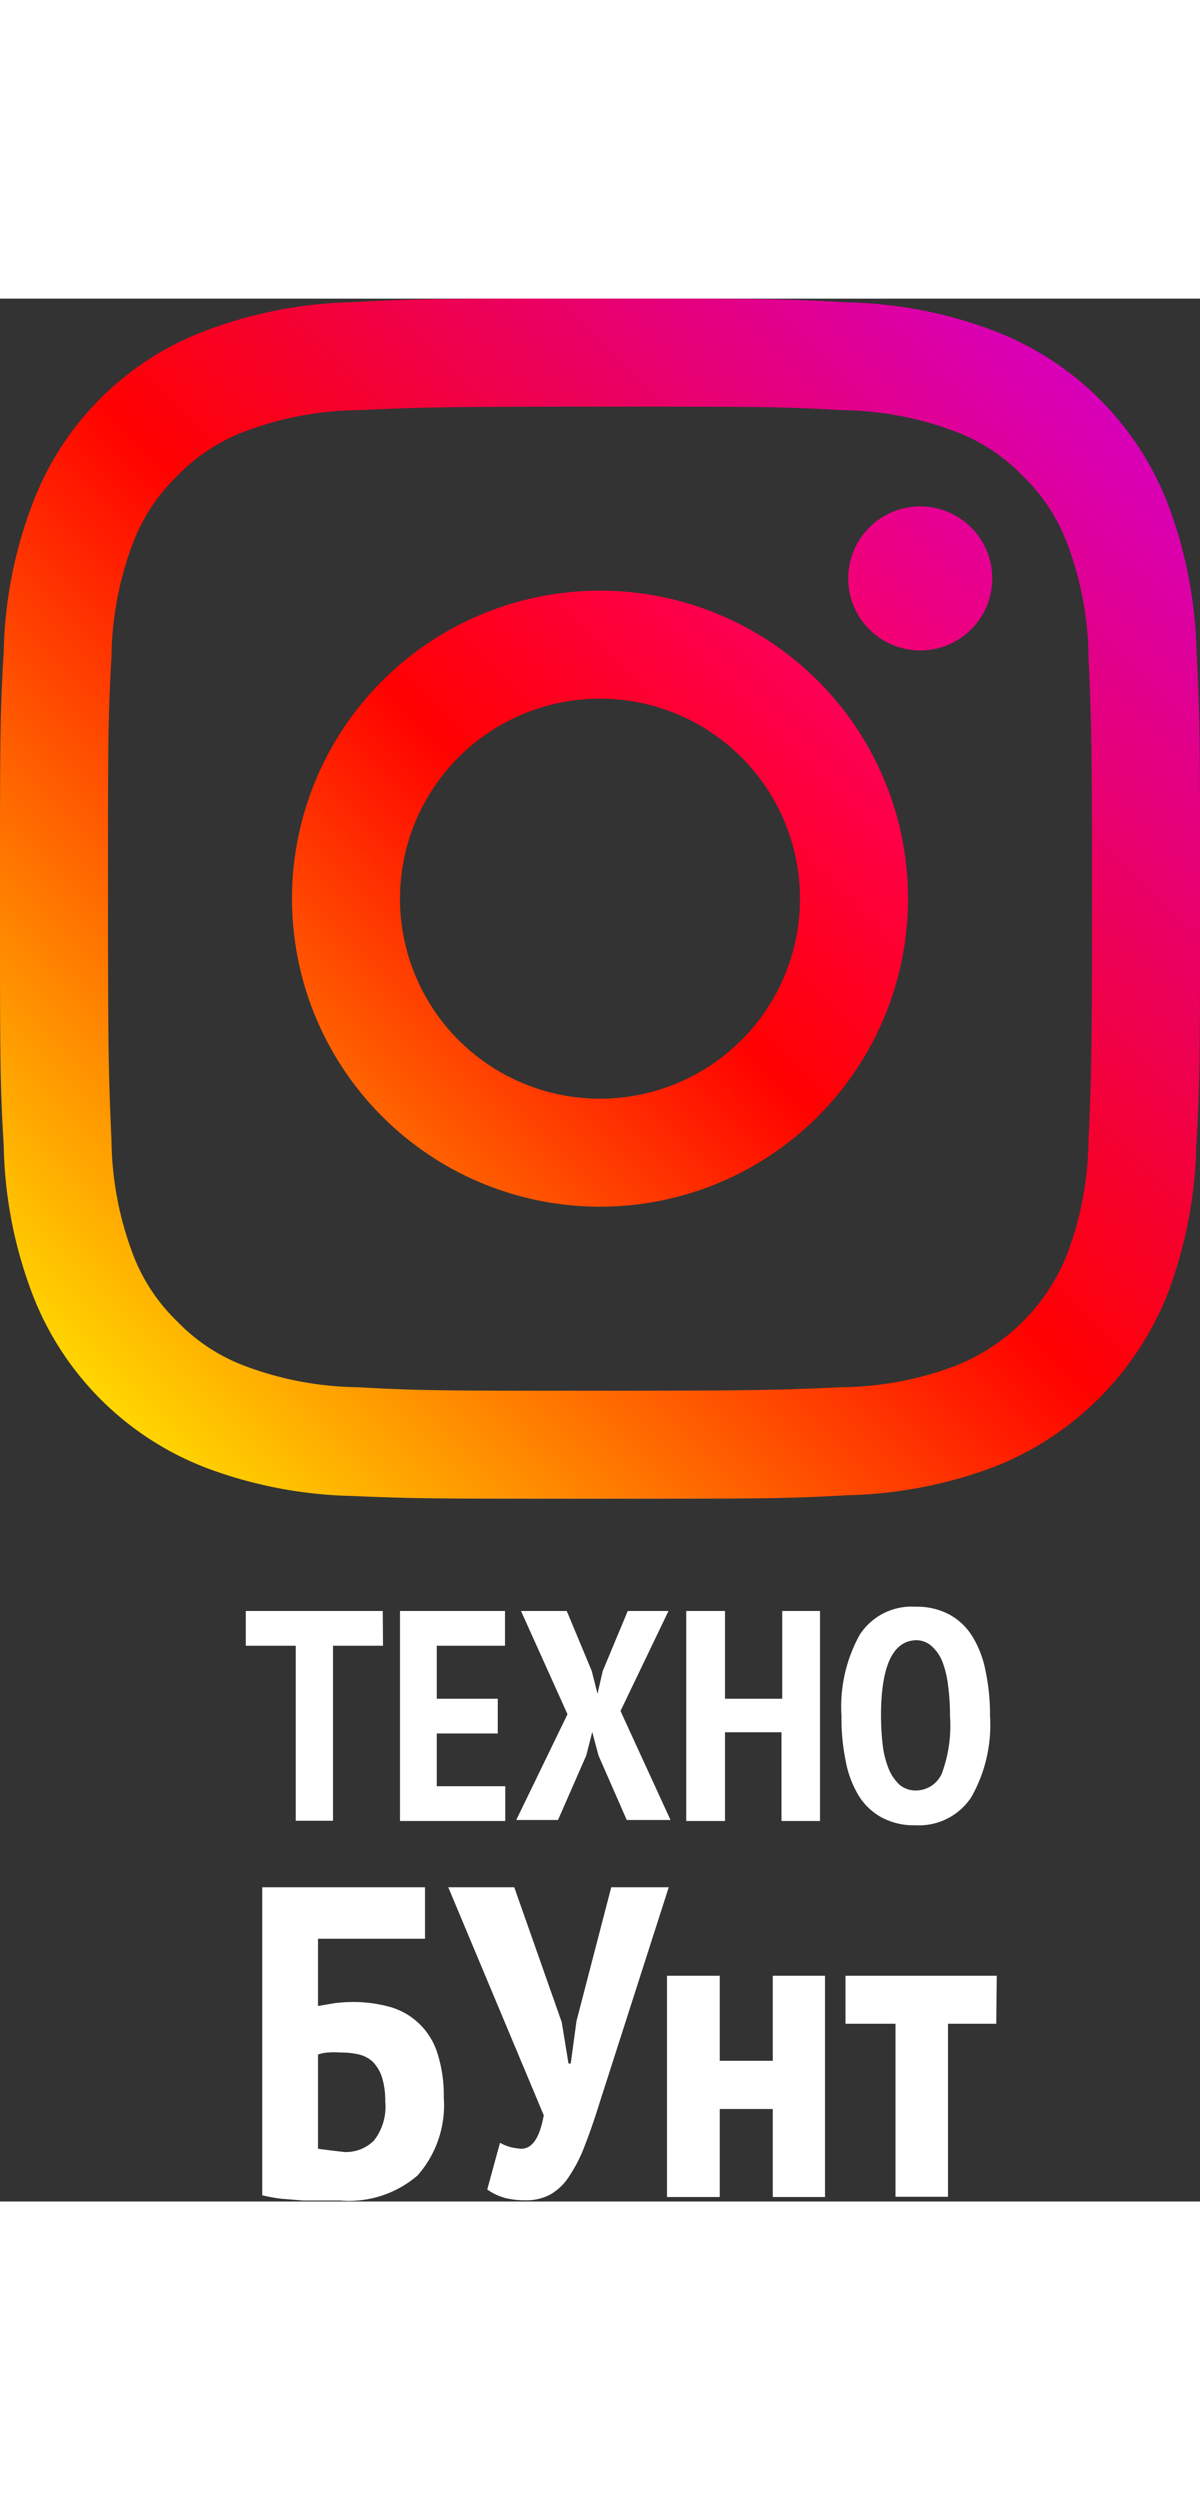
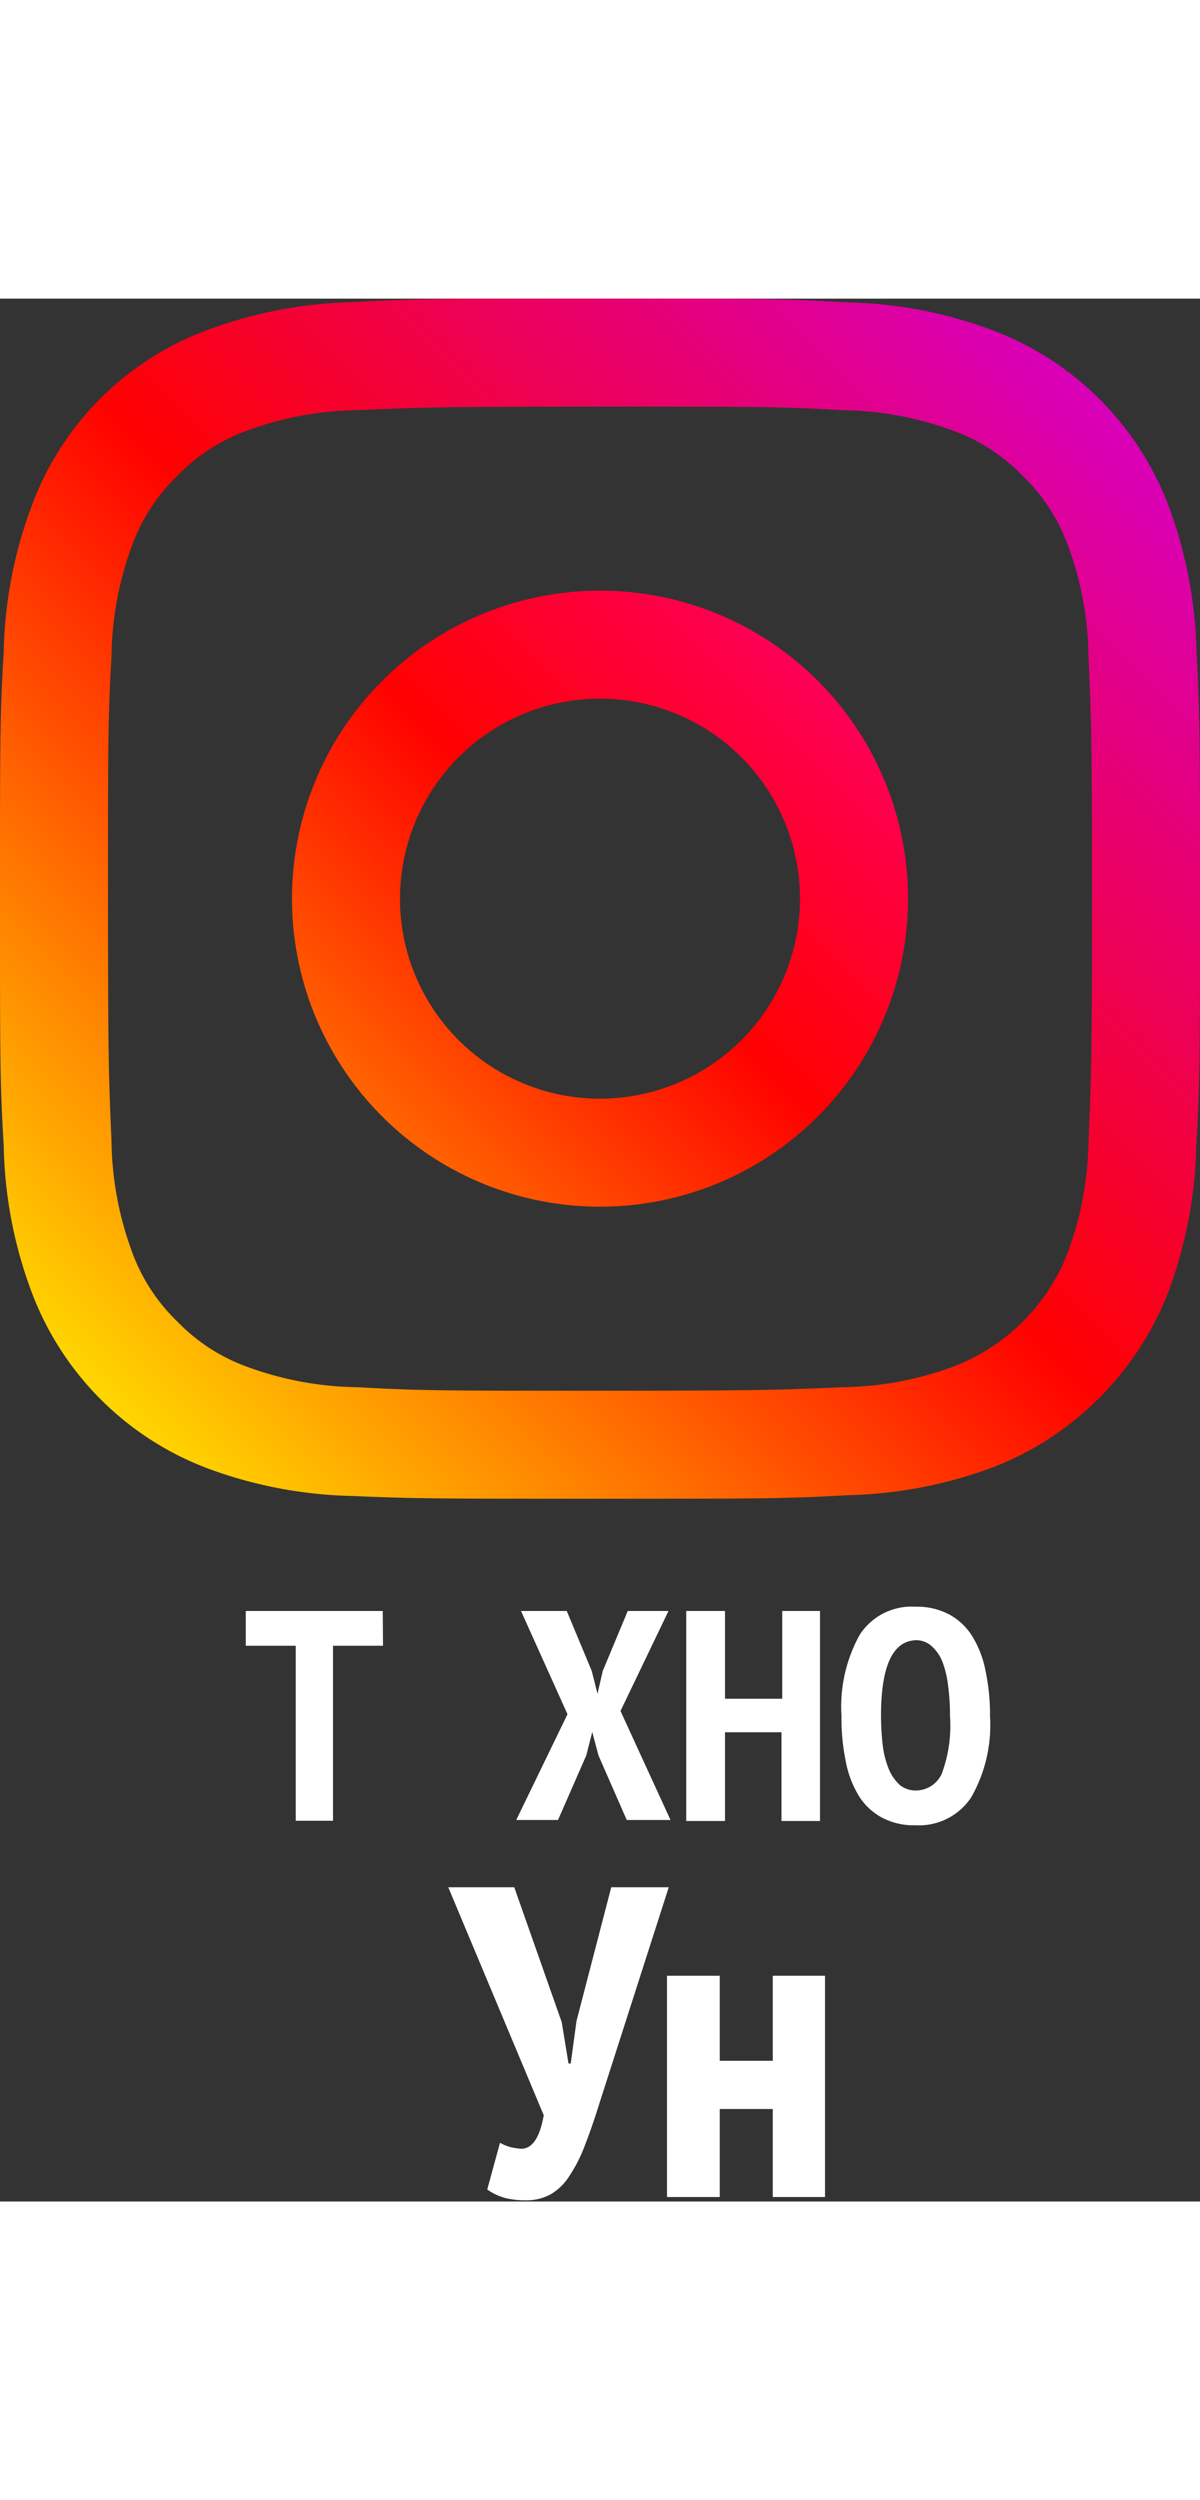
<svg xmlns="http://www.w3.org/2000/svg" viewBox="0 0 48 76.11" height="100">
  <rect x="0" y="0" width="48" height="76.11" fill="#333333" stroke="none" />
  <defs>
    <style>.a{fill:url(#a);}.b{fill:url(#b);}.c{fill:url(#c);}.d{fill:#fff;}</style>
    <linearGradient id="a" x1="3.98" y1="785.98" x2="43.92" y2="746.04" gradientTransform="translate(0 -742)" gradientUnits="userSpaceOnUse">
      <stop offset="0" stop-color="#ffd600" />
      <stop offset="0.5" stop-color="#ff0100" />
      <stop offset="1" stop-color="#d800b9" />
    </linearGradient>
    <linearGradient id="b" x1="15.29" y1="774.71" x2="32.72" y2="757.29" gradientTransform="translate(0 -742)" gradientUnits="userSpaceOnUse">
      <stop offset="0" stop-color="#ff6400" />
      <stop offset="0.5" stop-color="#ff0100" />
      <stop offset="1" stop-color="#fd0056" />
    </linearGradient>
    <linearGradient id="c" x1="34.77" y1="755.23" x2="38.85" y2="751.15" gradientTransform="translate(0 -742)" gradientUnits="userSpaceOnUse">
      <stop offset="0" stop-color="#f30072" />
      <stop offset="1" stop-color="#e50097" />
    </linearGradient>
  </defs>
  <path class="a" d="M47.86,14.1a17.79,17.79,0,0,0-1.12-5.82,12.07,12.07,0,0,0-7-7A17.41,17.41,0,0,0,33.9.15C31.34,0,30.52,0,24,0s-7.34,0-9.9.14A17.79,17.79,0,0,0,8.28,1.26a11.86,11.86,0,0,0-7,7A17.52,17.52,0,0,0,.15,14.1C0,16.66,0,17.48,0,24s0,7.34.15,9.9a17.52,17.52,0,0,0,1.11,5.82,12.07,12.07,0,0,0,7,7.05,17.64,17.64,0,0,0,5.83,1.12c2.59.11,3.4.11,9.92.11s7.34,0,9.9-.14a17.79,17.79,0,0,0,5.82-1.12,12.3,12.3,0,0,0,7-7,17.79,17.79,0,0,0,1.12-5.82C48,31.34,48,30.52,48,24S48,16.66,47.86,14.1ZM43.54,33.7a13.24,13.24,0,0,1-.83,4.45,7.94,7.94,0,0,1-4.56,4.56,13.24,13.24,0,0,1-4.45.83c-2.53.11-3.29.14-9.7.14s-7.17,0-9.7-.14a13.24,13.24,0,0,1-4.45-.83,7.34,7.34,0,0,1-2.76-1.8,7.34,7.34,0,0,1-1.8-2.76,13.24,13.24,0,0,1-.83-4.45c-.11-2.53-.14-3.29-.14-9.7s0-7.17.14-9.7a13.24,13.24,0,0,1,.83-4.45,7.34,7.34,0,0,1,1.8-2.76,7.34,7.34,0,0,1,2.76-1.8,13.24,13.24,0,0,1,4.45-.83c2.53-.11,3.29-.14,9.7-.14h0c6.41,0,7.17,0,9.7.14a13.24,13.24,0,0,1,4.45.83,7.34,7.34,0,0,1,2.76,1.8,7.34,7.34,0,0,1,1.8,2.76,13.24,13.24,0,0,1,.83,4.45c.11,2.53.14,3.29.14,9.7S43.65,31.17,43.54,33.7Z" />
  <path class="b" d="M24,11.68A12.32,12.32,0,1,0,36.32,24h0A12.31,12.31,0,0,0,24,11.68ZM24,32a8,8,0,1,1,8-8A8,8,0,0,1,24,32Z" />
-   <path class="c" d="M39.69,11.19a2.88,2.88,0,1,1-2.88-2.88,2.88,2.88,0,0,1,2.88,2.88Z" />
  <path class="d" d="M15.32,53.88h-2v7H11.83v-7h-2V52.49h5.48Z" />
-   <path class="d" d="M16,52.49h4.2v1.39H17.47V56h2.44v1.39H17.47V59.5h2.74v1.39H16Z" />
  <path class="d" d="M22.7,56.62l-1.86-4.13h1.83l1,2.4.23.91.21-.91,1-2.4h1.63l-1.92,4,2,4.36H25.07l-1.13-2.58-.25-.94-.24.94-1.13,2.58H20.65Z" />
  <path class="d" d="M31.26,57.34H29v3.55H27.45v-8.4H29V56h2.29V52.49h1.51v8.4H31.26Z" />
  <path class="d" d="M33.66,56.69a5.93,5.93,0,0,1,.73-3.25,2.47,2.47,0,0,1,2.23-1.12,2.75,2.75,0,0,1,1.35.31,2.47,2.47,0,0,1,.92.87,4.1,4.1,0,0,1,.53,1.38,8.41,8.41,0,0,1,.18,1.81,5.83,5.83,0,0,1-.75,3.25,2.5,2.5,0,0,1-2.23,1.12,2.7,2.7,0,0,1-1.35-.31,2.47,2.47,0,0,1-.92-.87,4.09,4.09,0,0,1-.52-1.38A8.44,8.44,0,0,1,33.66,56.69Zm1.58,0a10.71,10.71,0,0,0,.07,1.18,3.67,3.67,0,0,0,.24.94,1.79,1.79,0,0,0,.43.63,1,1,0,0,0,.64.23A1.14,1.14,0,0,0,37.67,59,5.52,5.52,0,0,0,38,56.69a8.61,8.61,0,0,0-.07-1.16,4,4,0,0,0-.23-1,1.64,1.64,0,0,0-.43-.63.92.92,0,0,0-.66-.24C35.7,53.71,35.24,54.71,35.24,56.69Z" />
-   <path class="d" d="M10.49,63.54H17V65.6H12.72v2.69l.64-.11a6.09,6.09,0,0,1,.72-.05,5.51,5.51,0,0,1,1.53.2,2.78,2.78,0,0,1,1.88,1.83,5.42,5.42,0,0,1,.26,1.77,4.25,4.25,0,0,1-1.05,3.14,4.21,4.21,0,0,1-3.09,1l-.64,0-.83,0L11.26,76a6.32,6.32,0,0,1-.77-.14Zm3.27,10.59a1.59,1.59,0,0,0,1.2-.46,2.2,2.2,0,0,0,.45-1.56,3.22,3.22,0,0,0-.14-1,1.59,1.59,0,0,0-.38-.61,1.27,1.27,0,0,0-.57-.28,3.23,3.23,0,0,0-.71-.07,3.38,3.38,0,0,0-.49,0,1.49,1.49,0,0,0-.4.08V74l.46.06Z" />
  <path class="d" d="M22.47,68.94l.27,1.65h.09l.23-1.7,1.39-5.35h2.3L24,72.11q-.31,1-.6,1.74a5.86,5.86,0,0,1-.62,1.23,2.2,2.2,0,0,1-.75.74,2,2,0,0,1-1,.24,3.26,3.26,0,0,1-.82-.09,2.33,2.33,0,0,1-.72-.34L20,73.76a1.86,1.86,0,0,0,.44.18,2.7,2.7,0,0,0,.41.06c.44,0,.74-.44.9-1.34l-3.82-9.12h2.64Z" />
  <path class="d" d="M30.91,72.41H28.79v3.52H26.68V67.08h2.11v3.4h2.12v-3.4H33v8.85H30.91Z" />
-   <path class="d" d="M39.85,69H37.92v6.92h-2.1V69h-2V67.08h6.05Z" />
</svg>